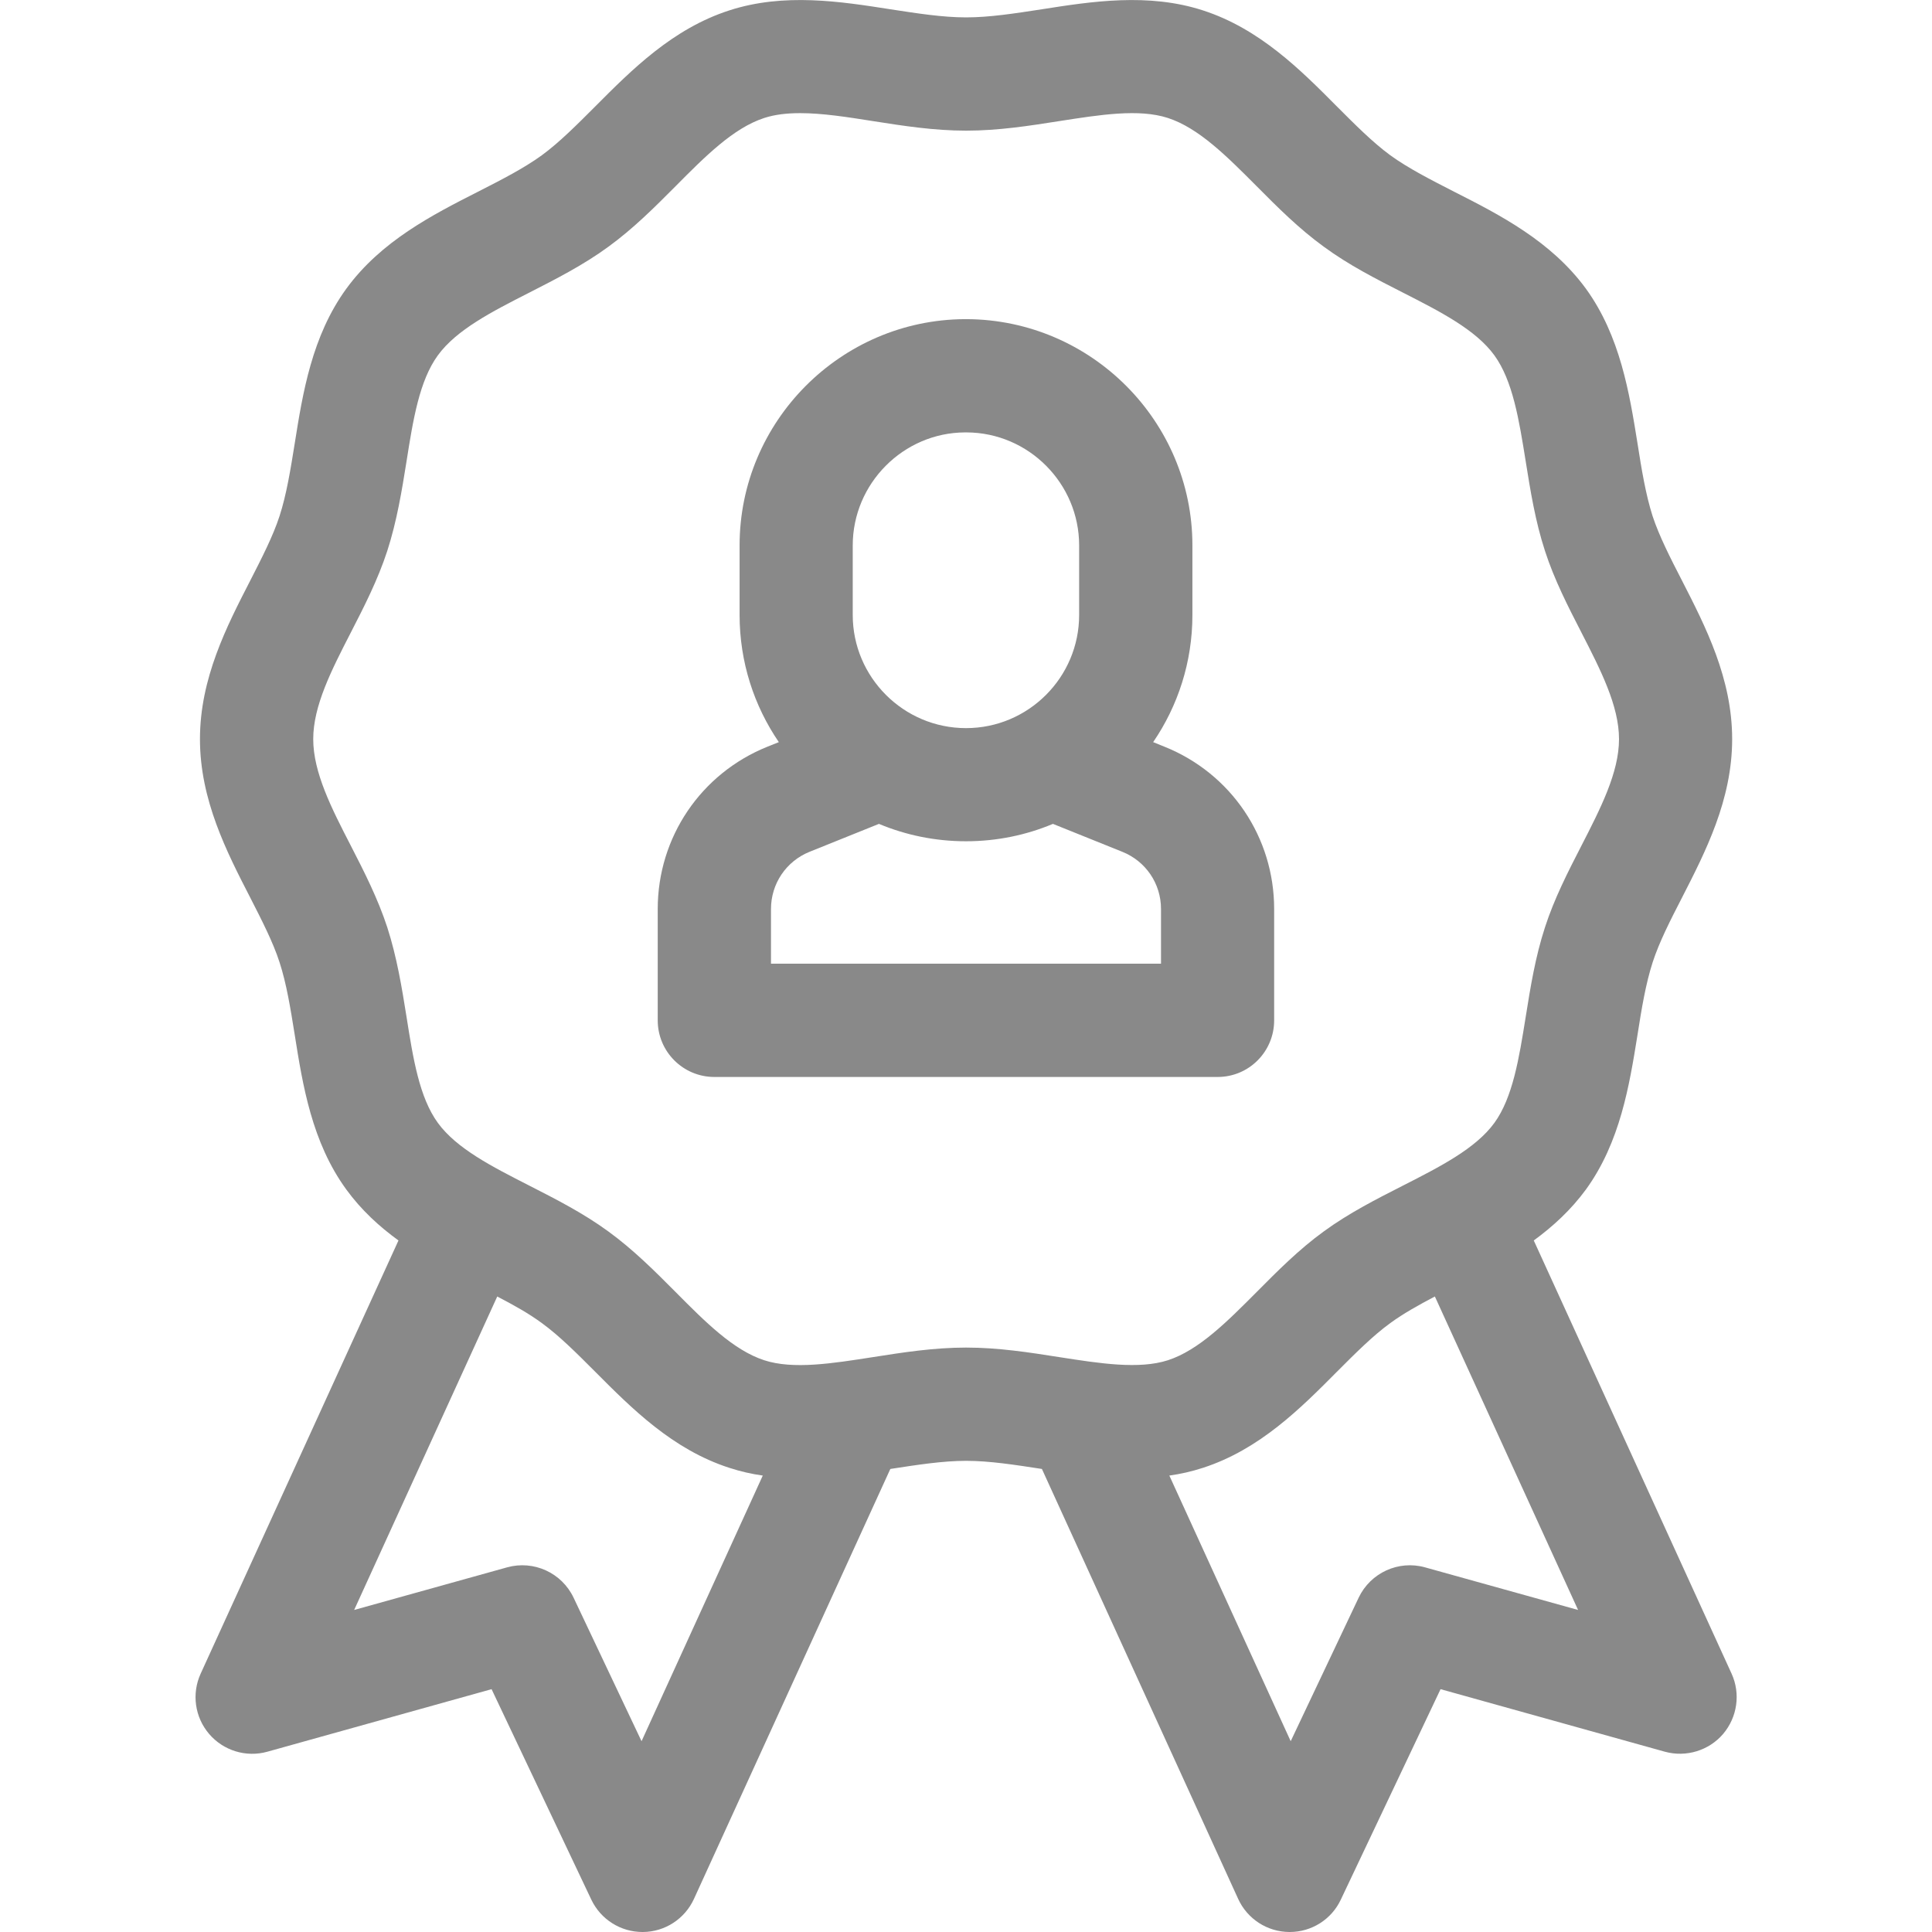
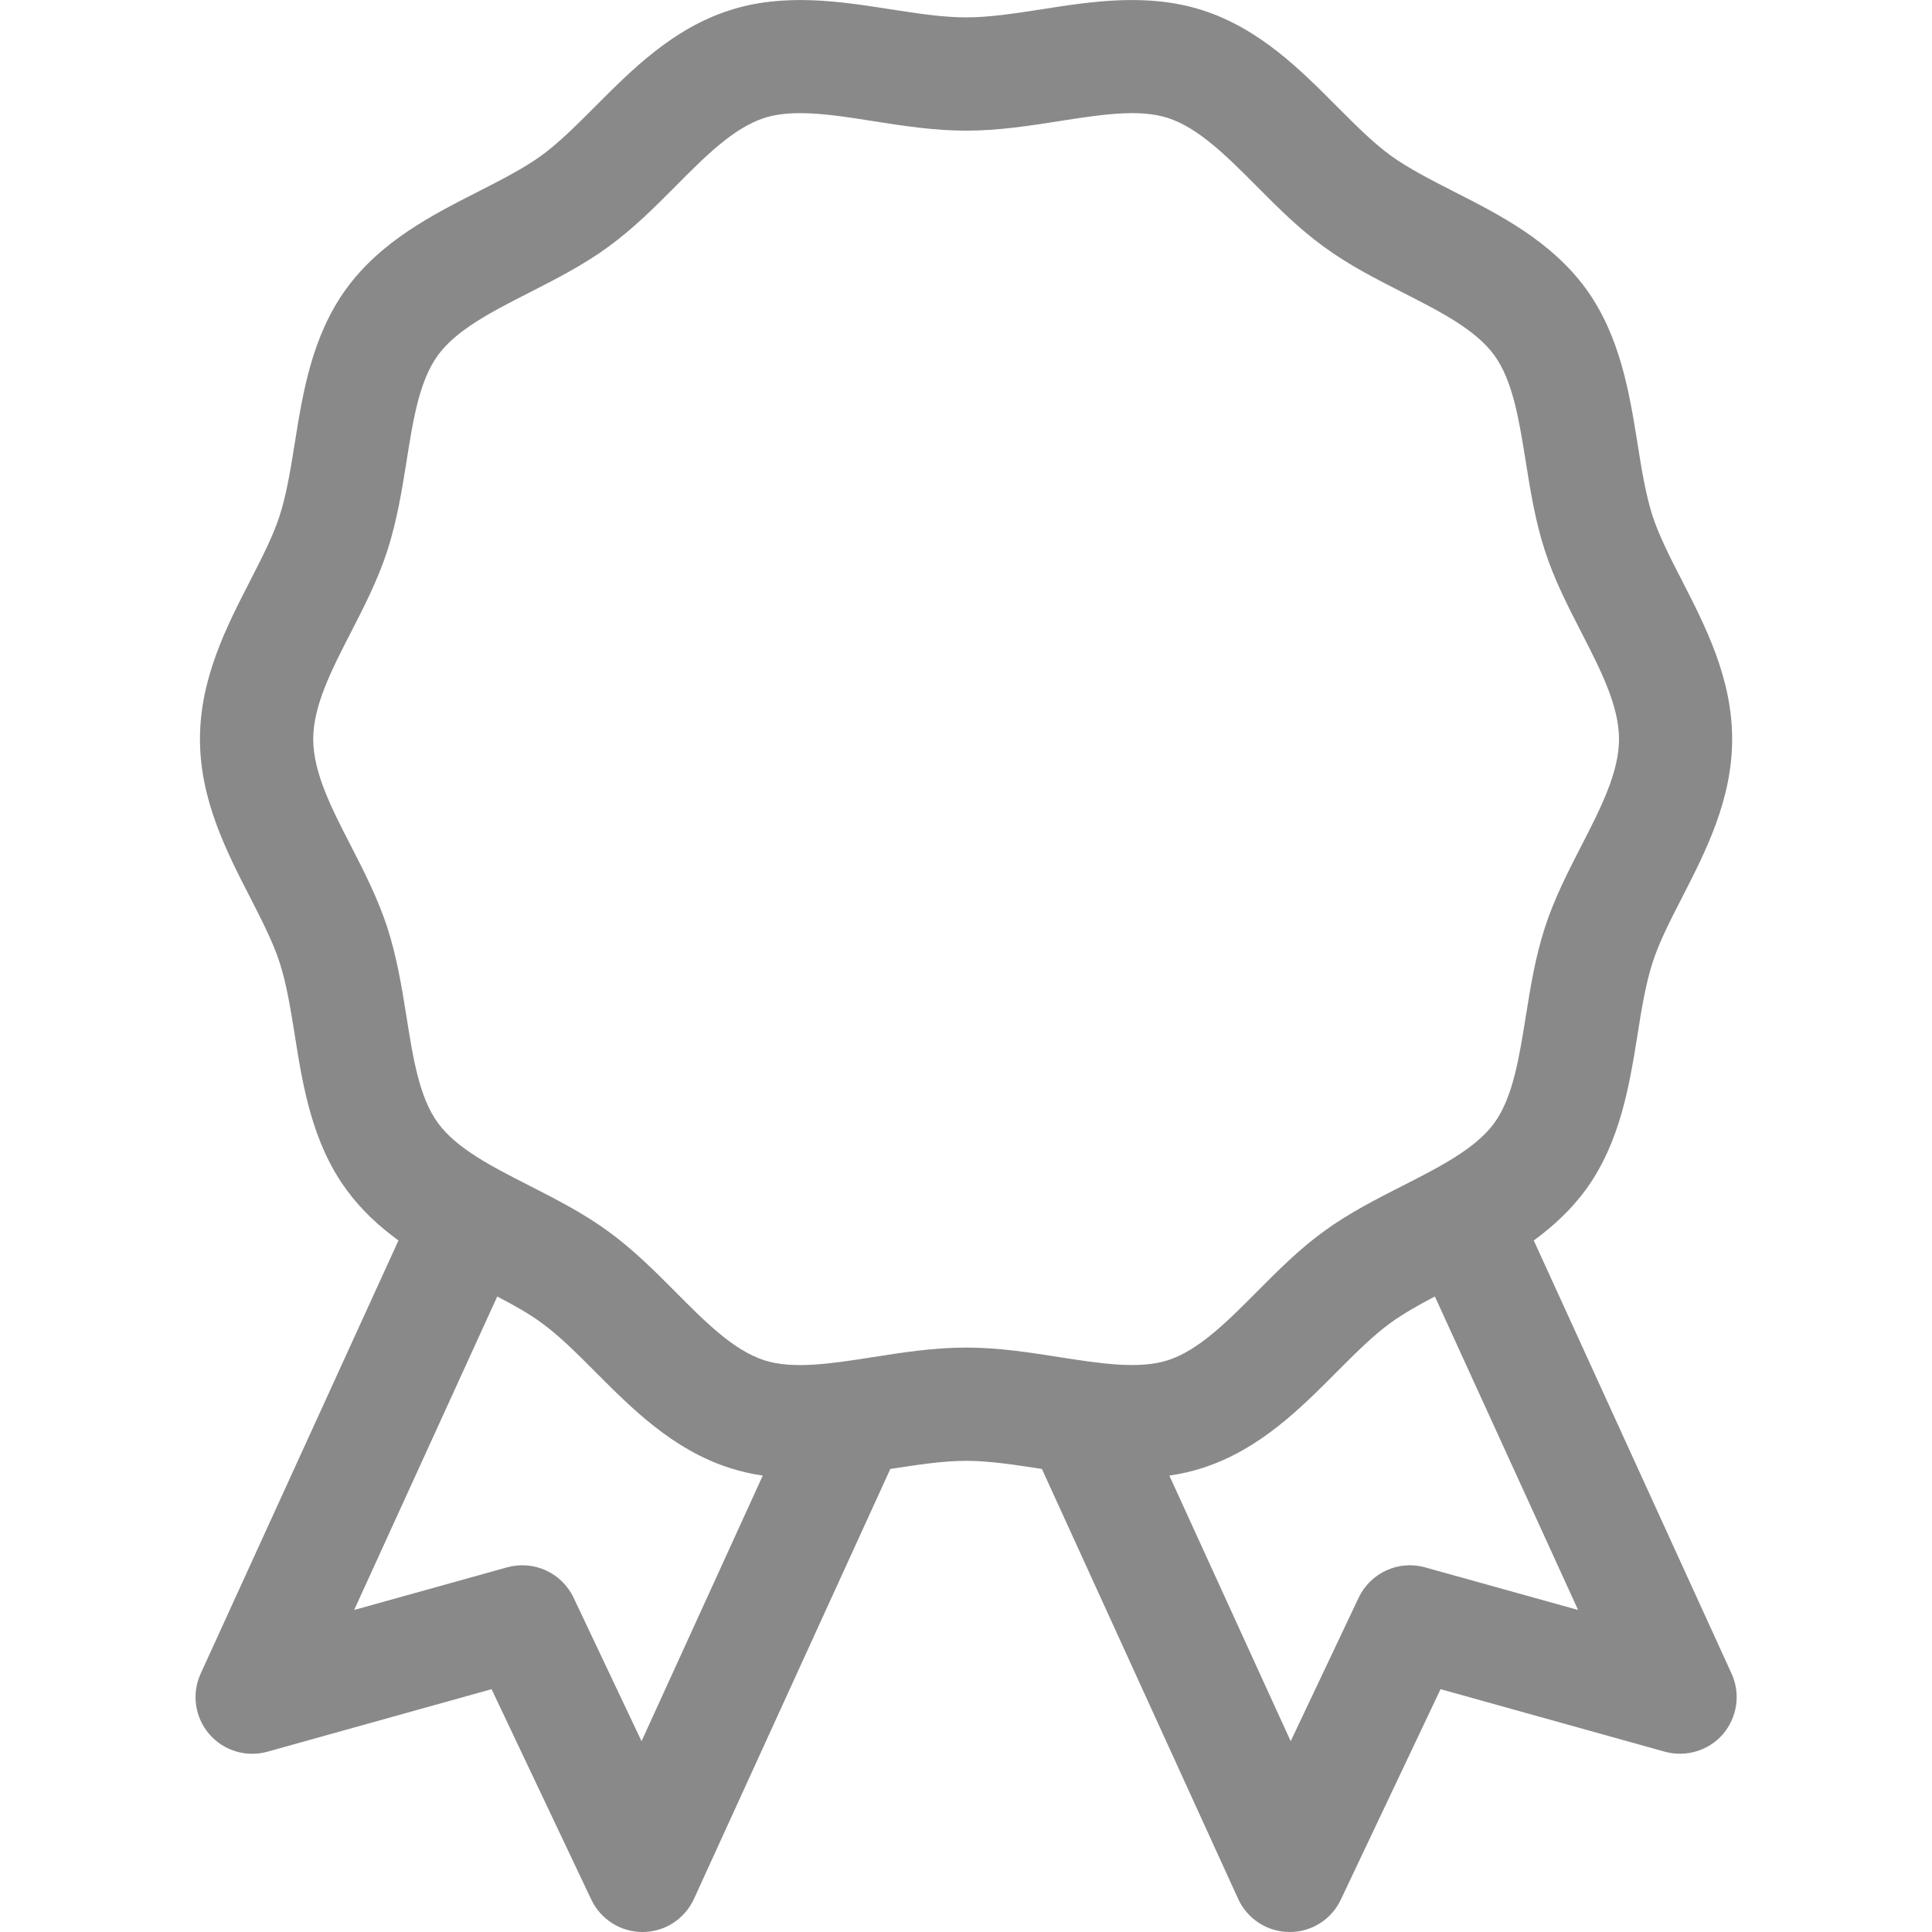
<svg xmlns="http://www.w3.org/2000/svg" width="16" height="16" viewBox="0 0 16 16" fill="none">
  <g clip-path="url(#clip0_347_3501)">
    <path d="M14.34 13.86L12.702 10.273C12.861 10.157 13.01 10.02 13.134 9.851C13.418 9.459 13.494 8.988 13.561 8.571C13.595 8.353 13.629 8.147 13.687 7.968C13.741 7.802 13.832 7.623 13.93 7.433C14.124 7.054 14.345 6.624 14.345 6.121C14.345 5.618 14.124 5.188 13.93 4.809C13.832 4.619 13.741 4.44 13.686 4.274C13.629 4.095 13.595 3.889 13.561 3.671C13.494 3.255 13.418 2.783 13.134 2.391C12.846 1.997 12.42 1.779 12.043 1.588C11.848 1.488 11.663 1.394 11.514 1.286C11.368 1.179 11.224 1.034 11.071 0.881C10.772 0.58 10.432 0.238 9.962 0.086C9.509 -0.061 9.04 0.012 8.627 0.077C8.405 0.111 8.195 0.144 8.001 0.144C7.807 0.144 7.597 0.111 7.375 0.077C6.961 0.012 6.493 -0.061 6.04 0.086C5.569 0.238 5.23 0.58 4.93 0.881C4.777 1.034 4.633 1.179 4.487 1.286C4.338 1.394 4.154 1.488 3.958 1.588C3.582 1.779 3.155 1.997 2.868 2.391C2.583 2.783 2.507 3.255 2.441 3.671C2.406 3.889 2.373 4.095 2.315 4.274C2.261 4.44 2.169 4.619 2.072 4.809C1.877 5.188 1.656 5.618 1.656 6.121C1.656 6.624 1.877 7.054 2.072 7.433C2.169 7.623 2.261 7.802 2.315 7.969C2.373 8.147 2.406 8.353 2.441 8.571C2.507 8.988 2.583 9.46 2.868 9.851C2.991 10.02 3.14 10.157 3.3 10.273L1.662 13.86C1.586 14.026 1.613 14.221 1.732 14.36C1.85 14.498 2.038 14.556 2.214 14.507L4.071 13.989L4.897 15.732C4.975 15.896 5.14 16 5.321 16H5.324C5.506 15.999 5.671 15.892 5.747 15.726L7.373 12.166C7.373 12.166 7.374 12.166 7.375 12.165C7.597 12.131 7.807 12.098 8.001 12.098C8.195 12.098 8.405 12.131 8.627 12.165C8.628 12.166 8.628 12.166 8.629 12.166L10.254 15.726C10.33 15.892 10.495 15.999 10.678 16H10.681C10.862 16 11.027 15.896 11.104 15.732L11.93 13.989L13.788 14.507C13.963 14.555 14.152 14.498 14.27 14.36C14.388 14.221 14.416 14.026 14.34 13.86ZM5.313 14.42L4.75 13.231C4.652 13.025 4.42 12.919 4.2 12.98L2.933 13.333L4.118 10.737C4.254 10.808 4.38 10.878 4.487 10.957C4.633 11.063 4.777 11.208 4.93 11.361C5.23 11.662 5.569 12.004 6.04 12.156C6.132 12.186 6.224 12.207 6.317 12.22L5.313 14.42ZM7.23 11.239C6.89 11.292 6.569 11.343 6.329 11.265C6.074 11.182 5.841 10.948 5.595 10.7C5.423 10.527 5.245 10.349 5.039 10.199C4.83 10.046 4.603 9.931 4.384 9.819C4.074 9.661 3.781 9.512 3.626 9.299C3.473 9.089 3.421 8.766 3.367 8.423C3.328 8.179 3.287 7.927 3.207 7.679C3.129 7.441 3.016 7.219 2.906 7.005C2.745 6.693 2.594 6.397 2.594 6.121C2.594 5.845 2.745 5.55 2.906 5.237C3.016 5.023 3.129 4.802 3.207 4.563C3.287 4.315 3.328 4.063 3.367 3.819C3.421 3.476 3.473 3.153 3.626 2.943C3.781 2.73 4.074 2.581 4.384 2.423C4.603 2.311 4.83 2.196 5.039 2.043C5.245 1.893 5.423 1.715 5.595 1.542C5.841 1.294 6.074 1.06 6.329 0.977C6.418 0.948 6.518 0.937 6.627 0.937C6.81 0.937 7.016 0.969 7.23 1.003C7.478 1.042 7.734 1.082 8.001 1.082C8.268 1.082 8.524 1.042 8.772 1.003C9.112 0.95 9.432 0.899 9.672 0.977C9.927 1.06 10.16 1.294 10.407 1.542C10.579 1.715 10.756 1.893 10.963 2.043C11.171 2.196 11.398 2.311 11.618 2.423C11.928 2.581 12.221 2.73 12.376 2.943C12.528 3.153 12.58 3.476 12.635 3.819C12.674 4.063 12.714 4.315 12.795 4.563C12.872 4.801 12.986 5.023 13.096 5.237C13.256 5.549 13.408 5.845 13.408 6.121C13.408 6.397 13.256 6.693 13.096 7.005C12.986 7.219 12.872 7.441 12.795 7.679C12.714 7.927 12.674 8.179 12.635 8.423C12.58 8.766 12.528 9.089 12.376 9.299C12.221 9.512 11.928 9.661 11.618 9.819C11.398 9.931 11.171 10.046 10.963 10.198C10.756 10.348 10.579 10.527 10.407 10.7C10.16 10.948 9.927 11.182 9.672 11.265C9.432 11.342 9.112 11.292 8.772 11.239C8.524 11.2 8.268 11.16 8.001 11.16C7.734 11.16 7.478 11.2 7.23 11.239ZM11.801 12.98C11.582 12.919 11.35 13.025 11.252 13.231L10.689 14.42L9.684 12.22C9.777 12.207 9.87 12.186 9.962 12.156C10.432 12.004 10.772 11.662 11.071 11.361C11.224 11.208 11.368 11.063 11.514 10.957C11.622 10.878 11.748 10.808 11.883 10.737L13.069 13.333L11.801 12.98Z" fill="#898989" />
-     <path d="M10.552 8.45V7.528C10.552 6.934 10.196 6.406 9.644 6.184L9.55 6.146C9.755 5.846 9.875 5.483 9.875 5.093L9.875 4.517C9.875 3.489 9.038 2.649 8.008 2.643H7.989C6.961 2.649 6.125 3.49 6.125 4.517L6.125 5.093C6.125 5.483 6.245 5.846 6.45 6.146L6.355 6.184C5.804 6.406 5.447 6.934 5.447 7.528V8.45C5.447 8.709 5.657 8.919 5.916 8.919H10.084C10.343 8.919 10.552 8.709 10.552 8.45ZM7.062 4.517C7.062 4.004 7.481 3.583 7.992 3.581H8.005C8.519 3.583 8.937 4.004 8.937 4.517V4.517L8.937 5.093C8.937 5.609 8.517 6.03 8 6.03C7.483 6.03 7.062 5.609 7.062 5.093L7.062 4.517ZM9.615 7.981H6.385V7.528C6.385 7.318 6.511 7.132 6.705 7.054L7.279 6.823C7.501 6.916 7.745 6.967 8 6.967C8.255 6.967 8.498 6.916 8.72 6.823L9.294 7.054C9.489 7.132 9.615 7.318 9.615 7.528V7.981H9.615Z" fill="#898989" />
  </g>
  <defs>
    <clipPath id="clip0_347_3501">
      <rect width="16" height="16" fill="white" />
    </clipPath>
  </defs>
</svg>